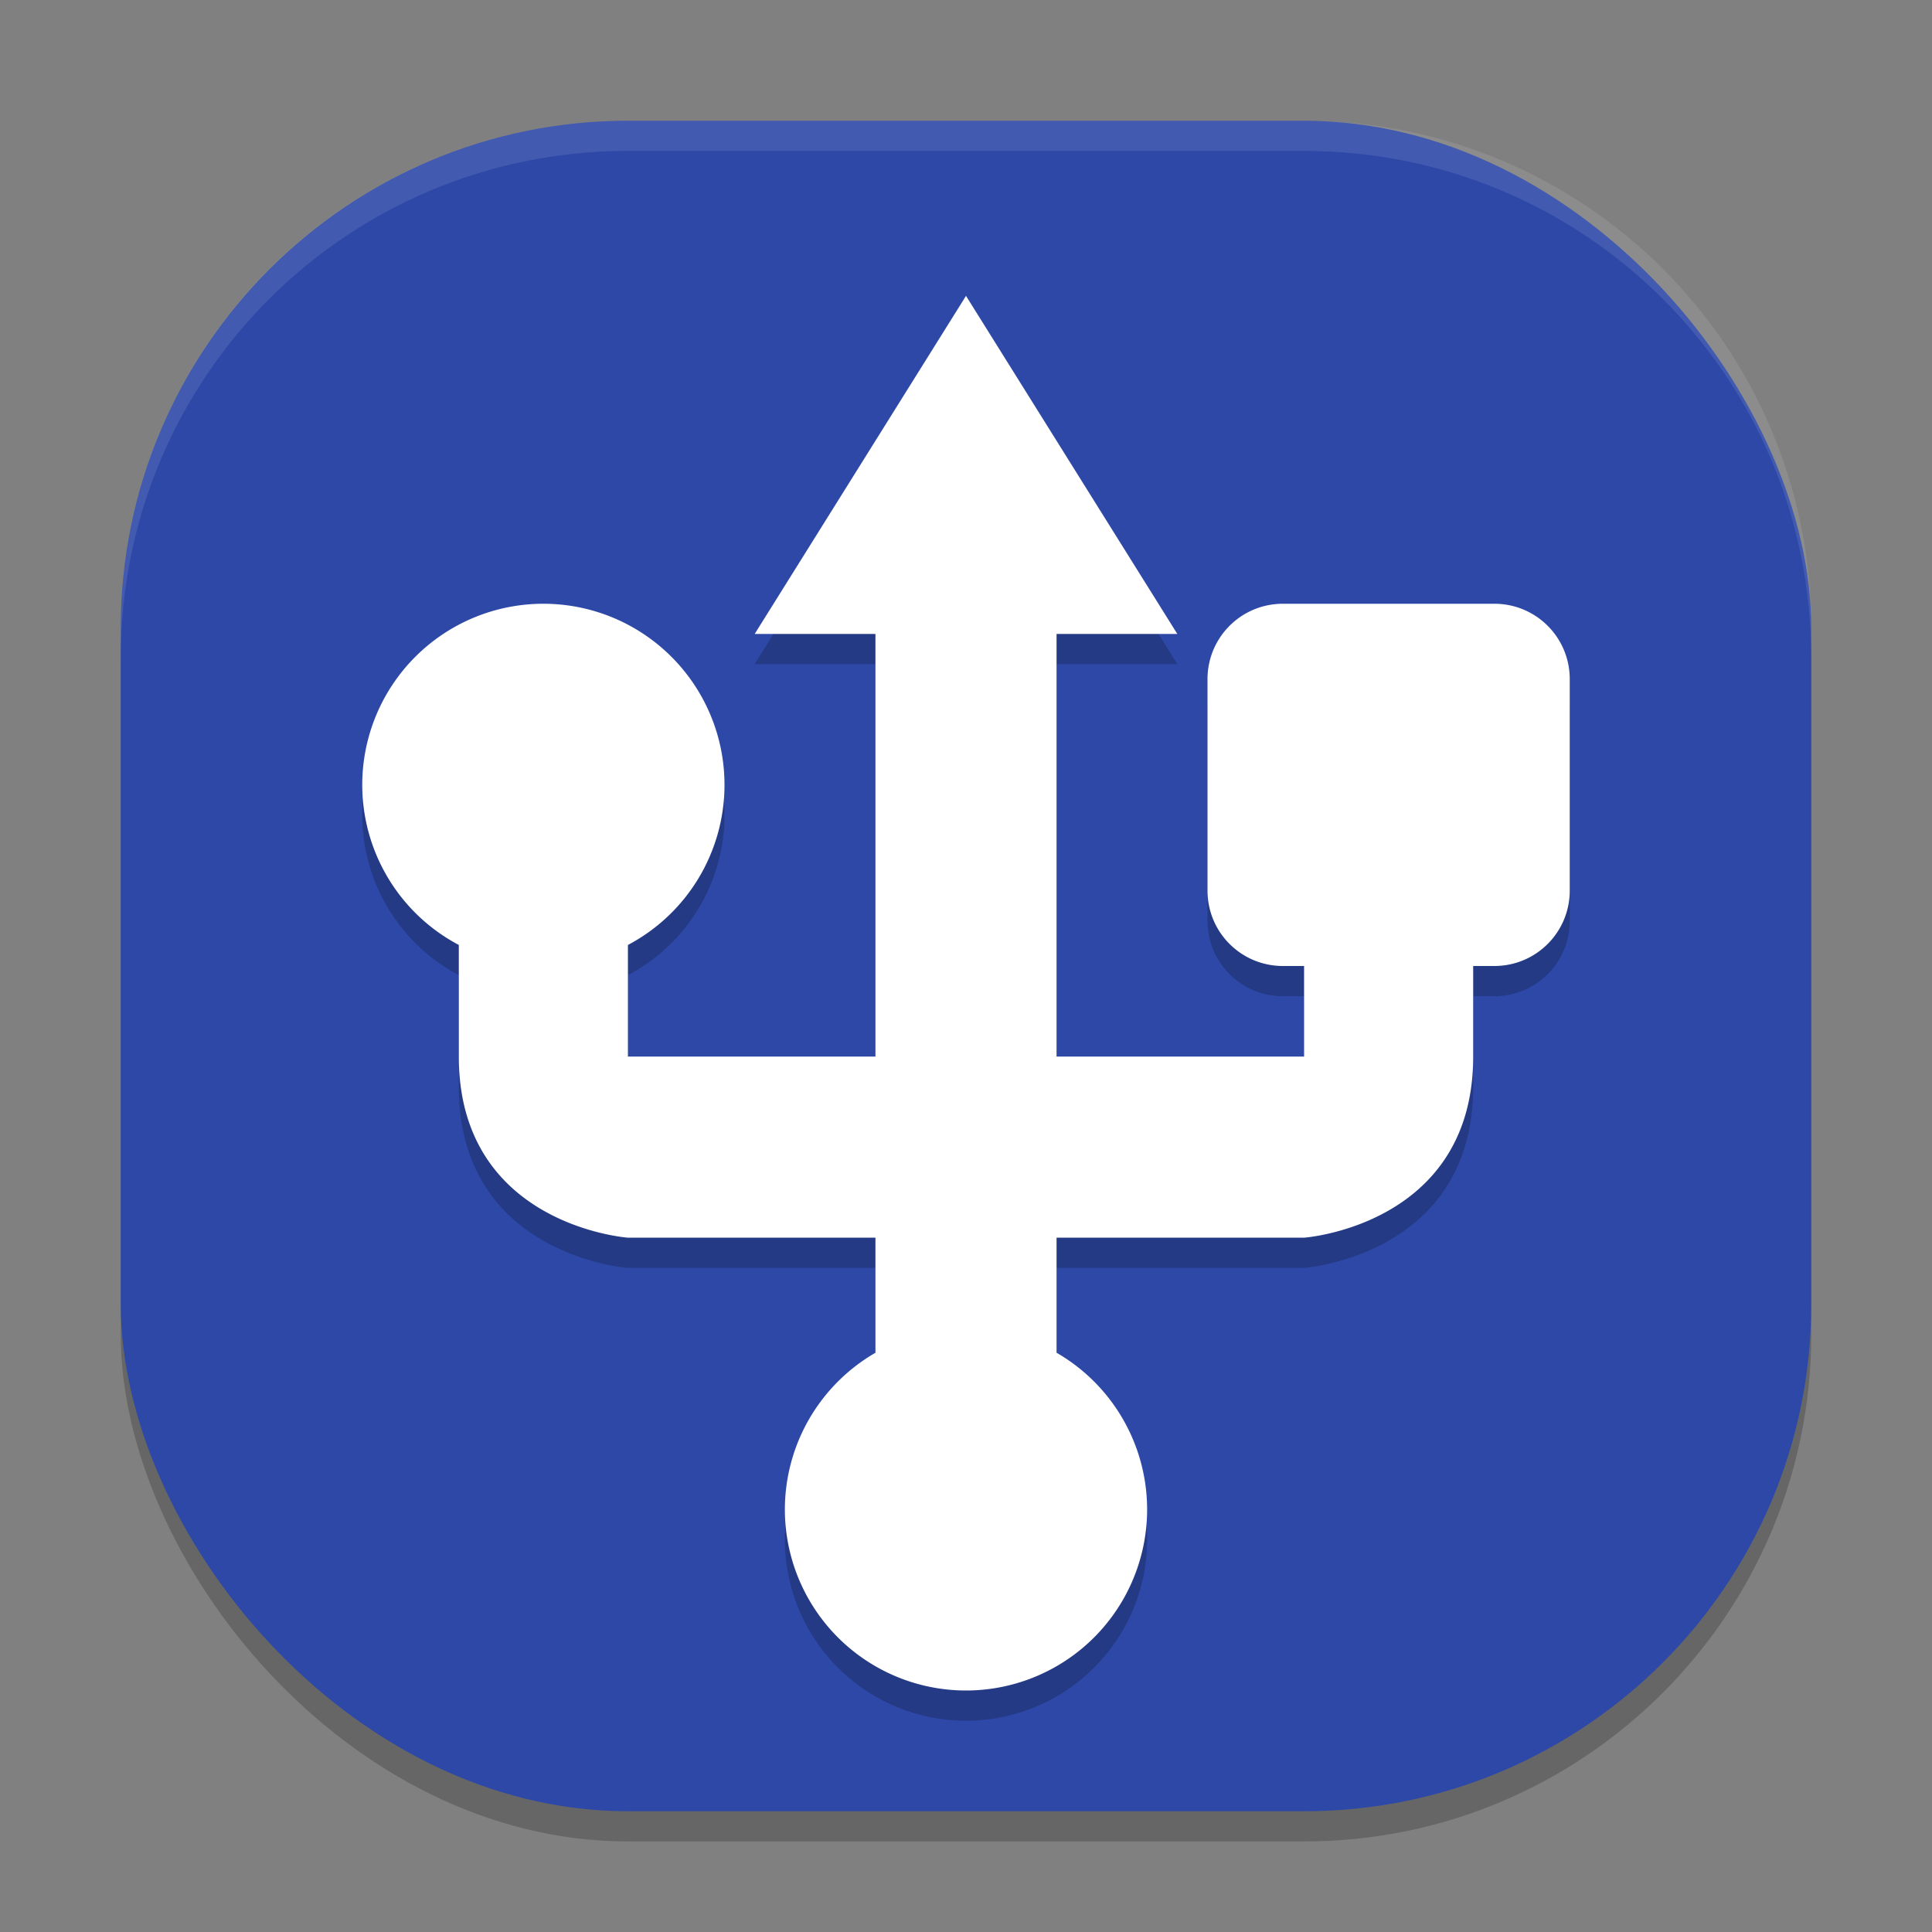
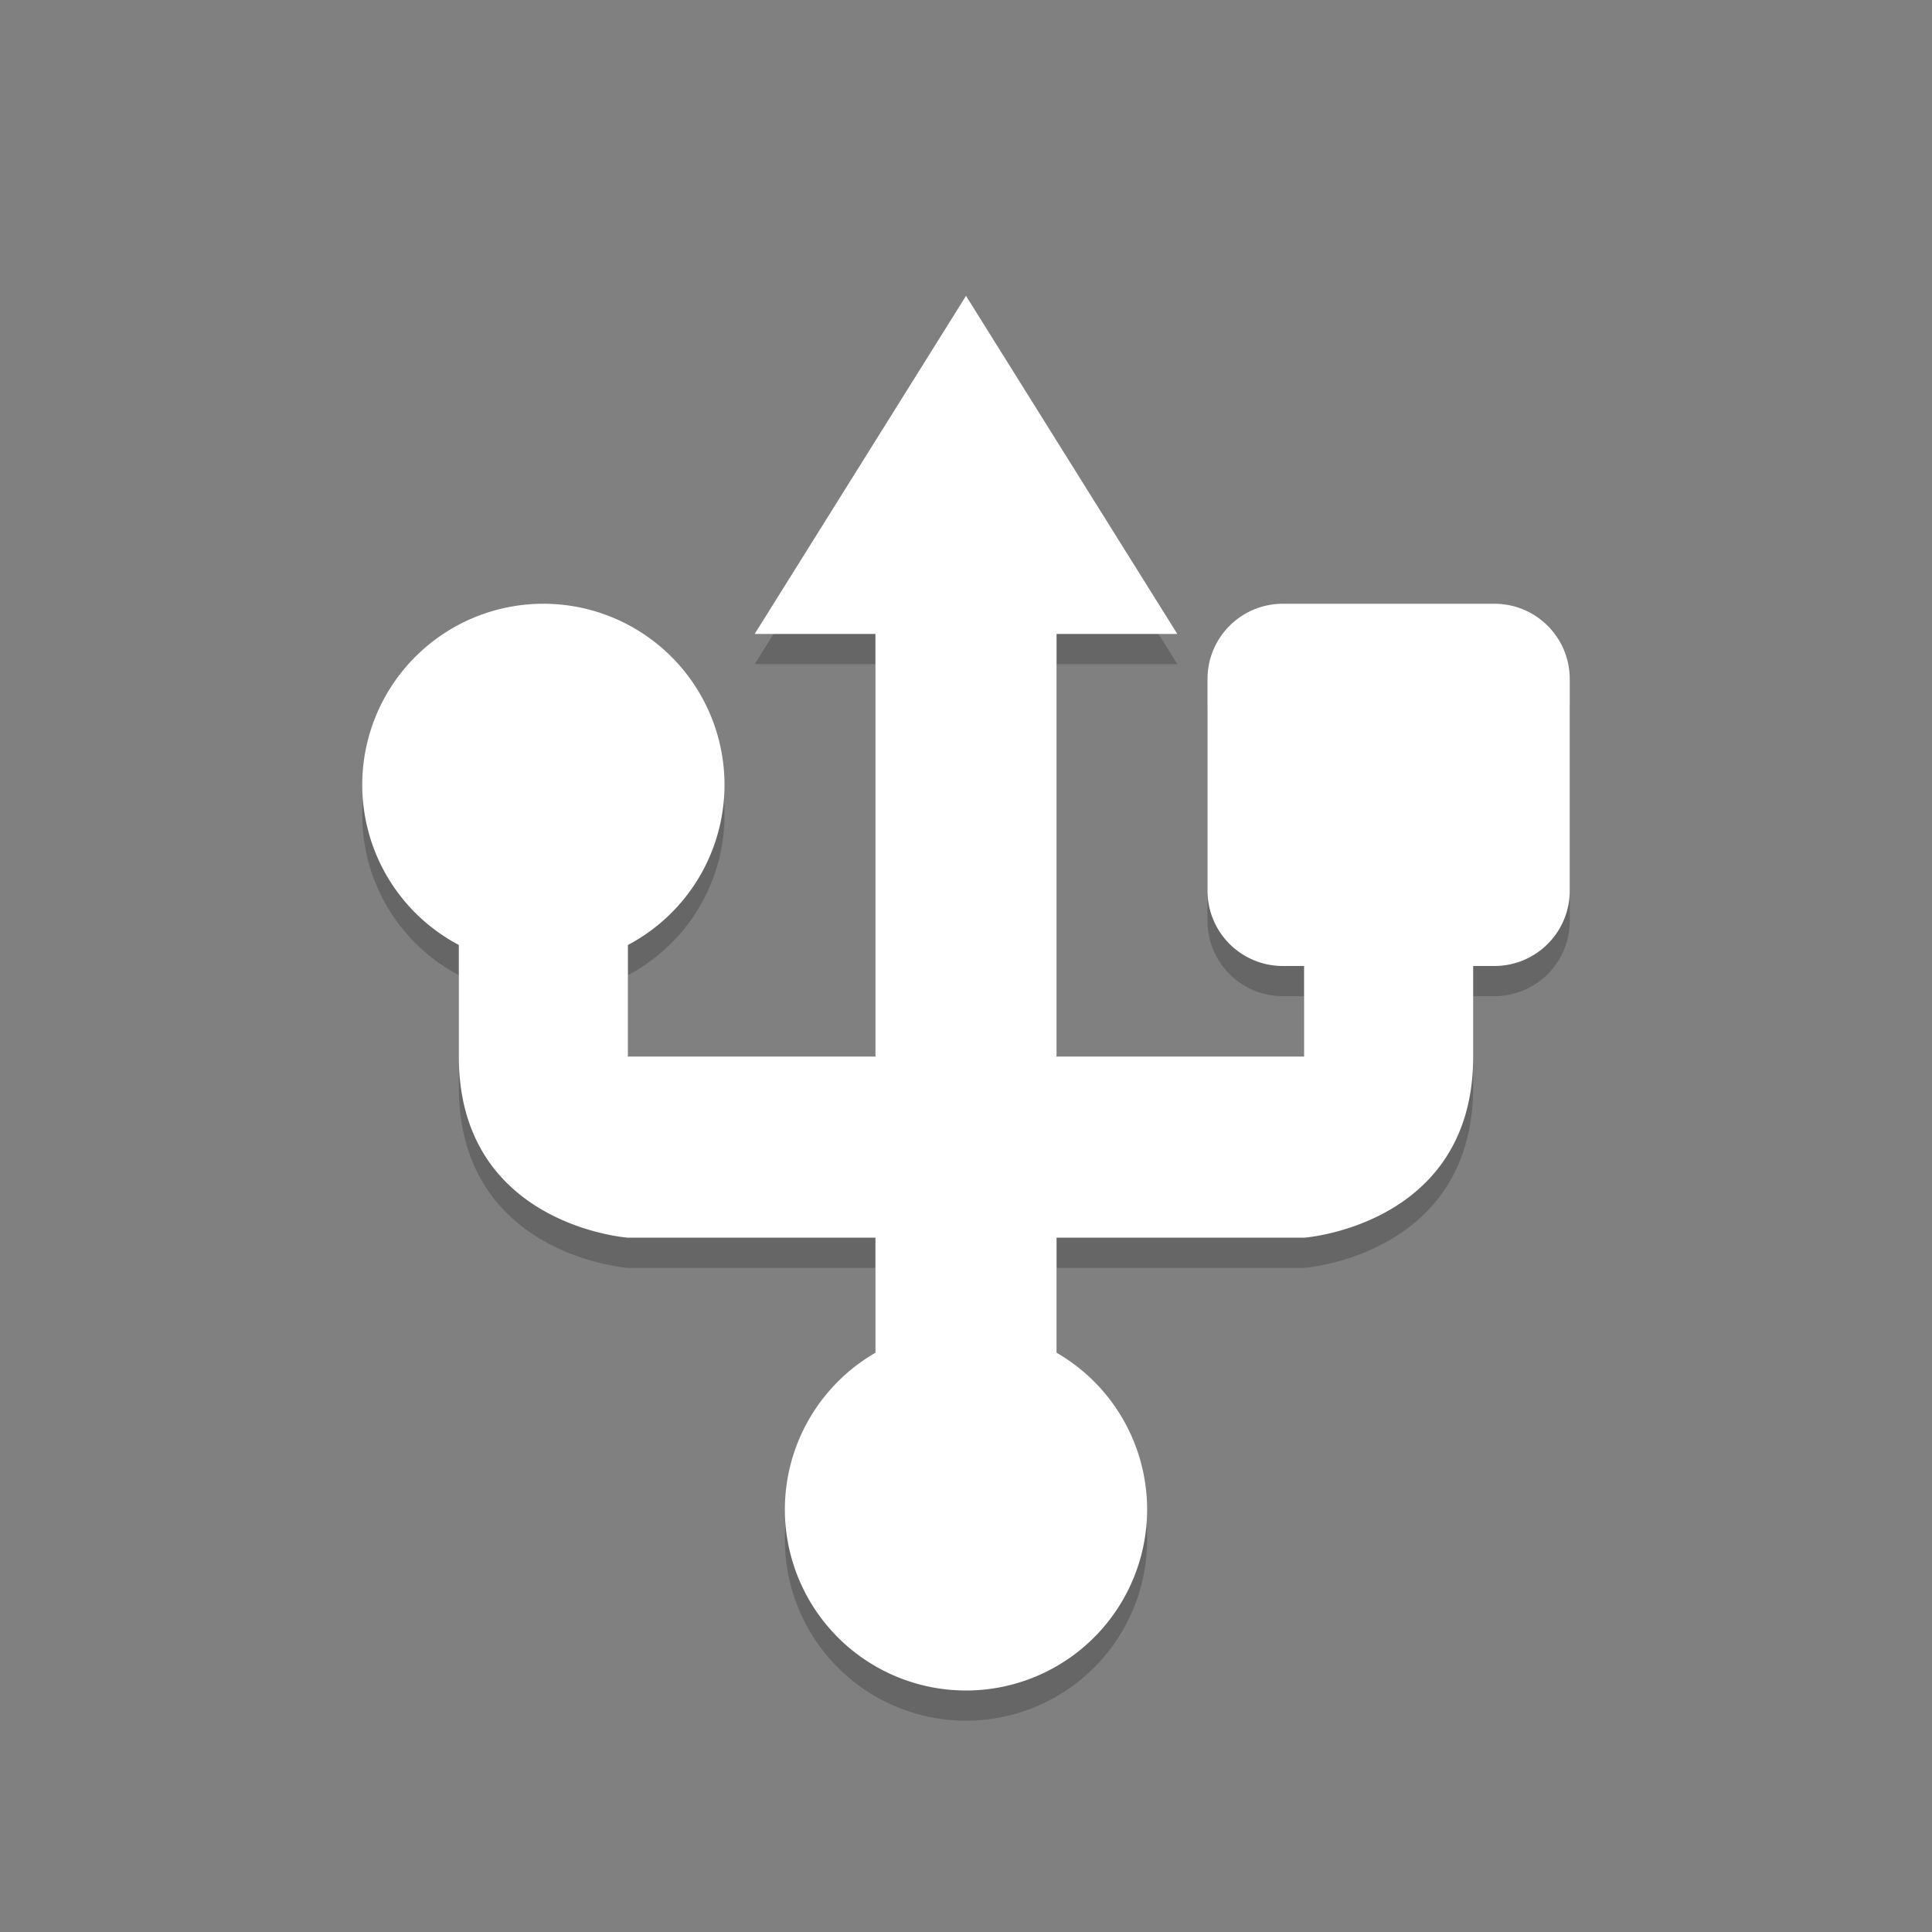
<svg xmlns="http://www.w3.org/2000/svg" width="64" height="64" version="1.1">
  <rect width="100%" height="100%" fill="#808080" stroke="none" />
-   <rect style="opacity:0.2" width="56" height="56" x="4" y="5" rx="16.8" ry="16.8" />
-   <rect style="fill:#2d48a6" width="56" height="56" x="4" y="4" rx="16.8" ry="16.8" />
  <path style="opacity:0.2" d="M 32,10.801 25,22 h 4 V 36 H 20.801 V 32.303 A 6,6 0 0 0 24,27 a 6,6 0 0 0 -6,-6 6,6 0 0 0 -6,6 6,6 0 0 0 3.199,5.303 V 36 c 0,5.6 5.602,6 5.602,6 H 29 v 3.812 A 6,6 0 0 0 26,51 a 6,6 0 0 0 6,6 6,6 0 0 0 6,-6 6,6 0 0 0 -3,-5.189 V 42 h 8.199 c 0,0 5.602,-0.4 5.602,-6 V 33 H 49.5 c 1.385,0 2.5,-1.115 2.5,-2.5 v -7 C 52,22.115 50.885,21 49.5,21 h -7 C 41.115,21 40,22.115 40,23.5 v 7 c 0,1.385 1.115,2.5 2.5,2.5 h 0.699 v 3 H 35 V 22 h 4 z" />
  <path style="fill:#ffffff" d="M 32 9.801 L 25 21 L 29 21 L 29 35 L 20.801 35 L 20.801 31.303 A 6 6 0 0 0 24 26 A 6 6 0 0 0 18 20 A 6 6 0 0 0 12 26 A 6 6 0 0 0 15.199 31.303 L 15.199 35 C 15.199 40.6 20.801 41 20.801 41 L 29 41 L 29 44.812 A 6 6 0 0 0 26 50 A 6 6 0 0 0 32 56 A 6 6 0 0 0 38 50 A 6 6 0 0 0 35 44.811 L 35 41 L 43.199 41 C 43.199 41 48.801 40.6 48.801 35 L 48.801 32 L 49.5 32 C 50.885 32 52 30.885 52 29.5 L 52 22.5 C 52 21.115 50.885 20 49.5 20 L 42.5 20 C 41.115 20 40 21.115 40 22.5 L 40 29.5 C 40 30.885 41.115 32 42.5 32 L 43.199 32 L 43.199 35 L 35 35 L 35 21 L 39 21 L 32 9.801 z" />
-   <path style="fill:#ffffff;opacity:0.1" d="M 20.801 4 C 11.494 4 4 11.494 4 20.801 L 4 21.801 C 4 12.494 11.494 5 20.801 5 L 43.199 5 C 52.506 5 60 12.494 60 21.801 L 60 20.801 C 60 11.494 52.506 4 43.199 4 L 20.801 4 z" />
</svg>